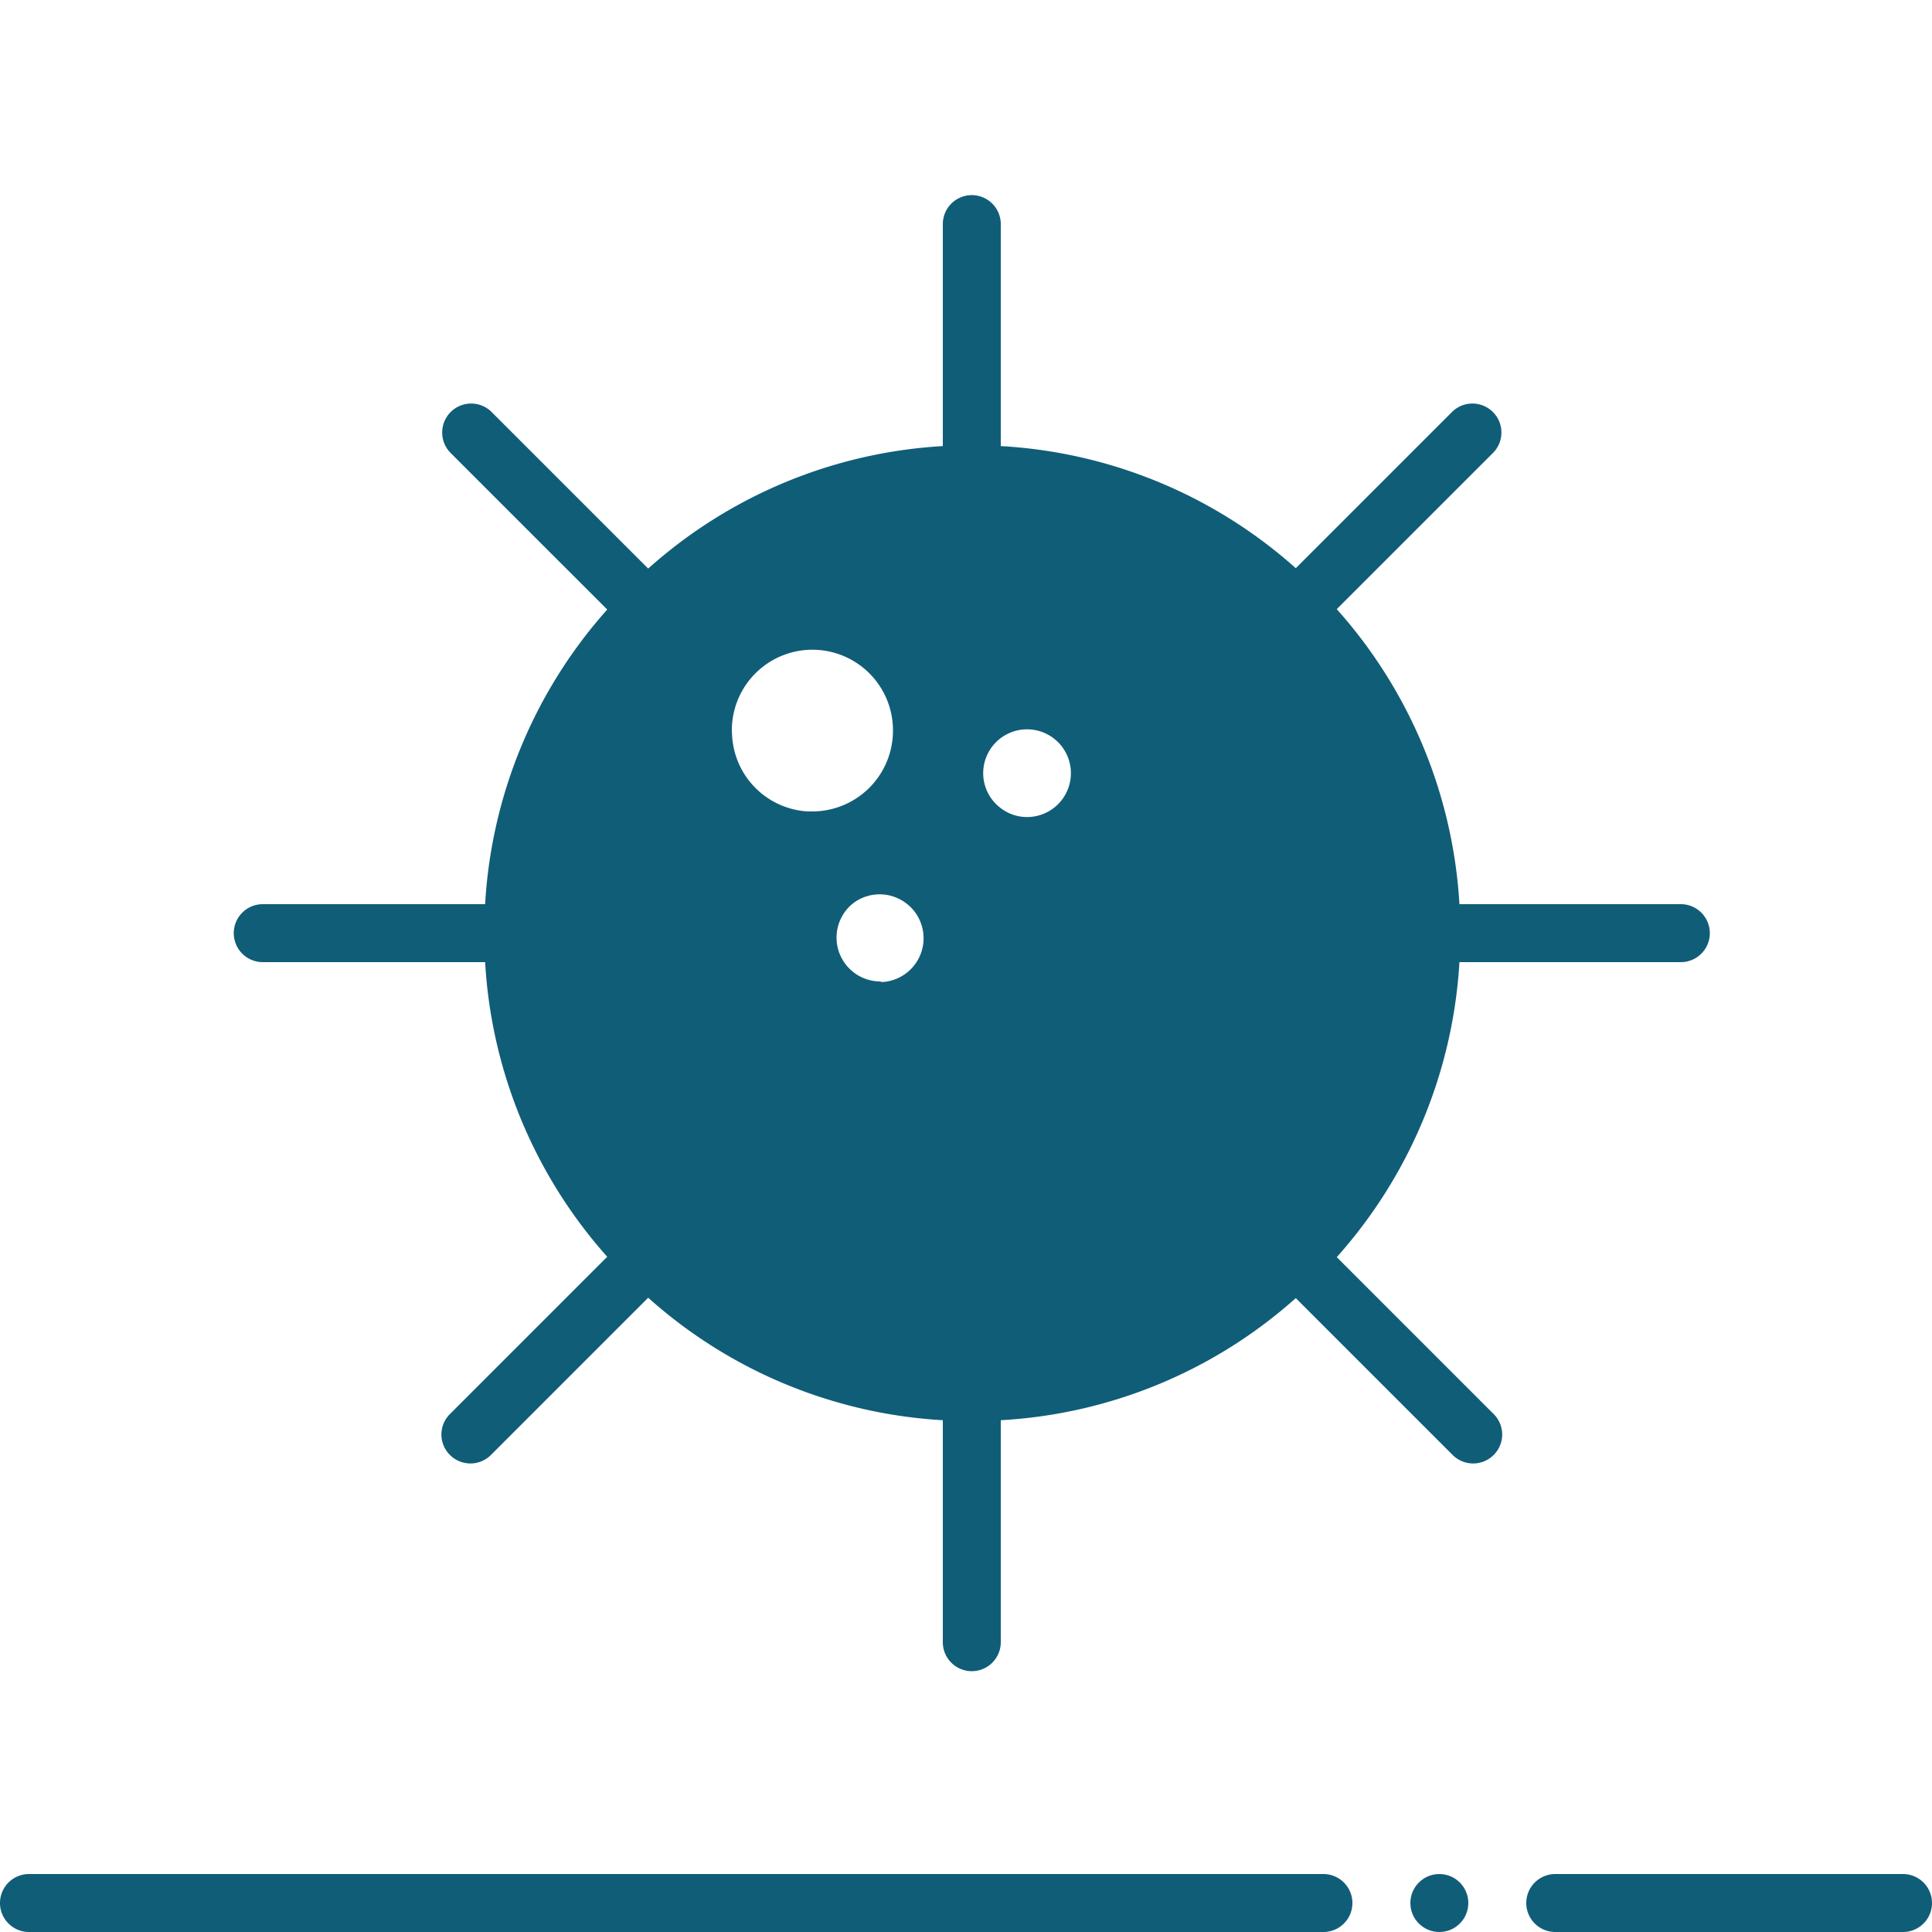
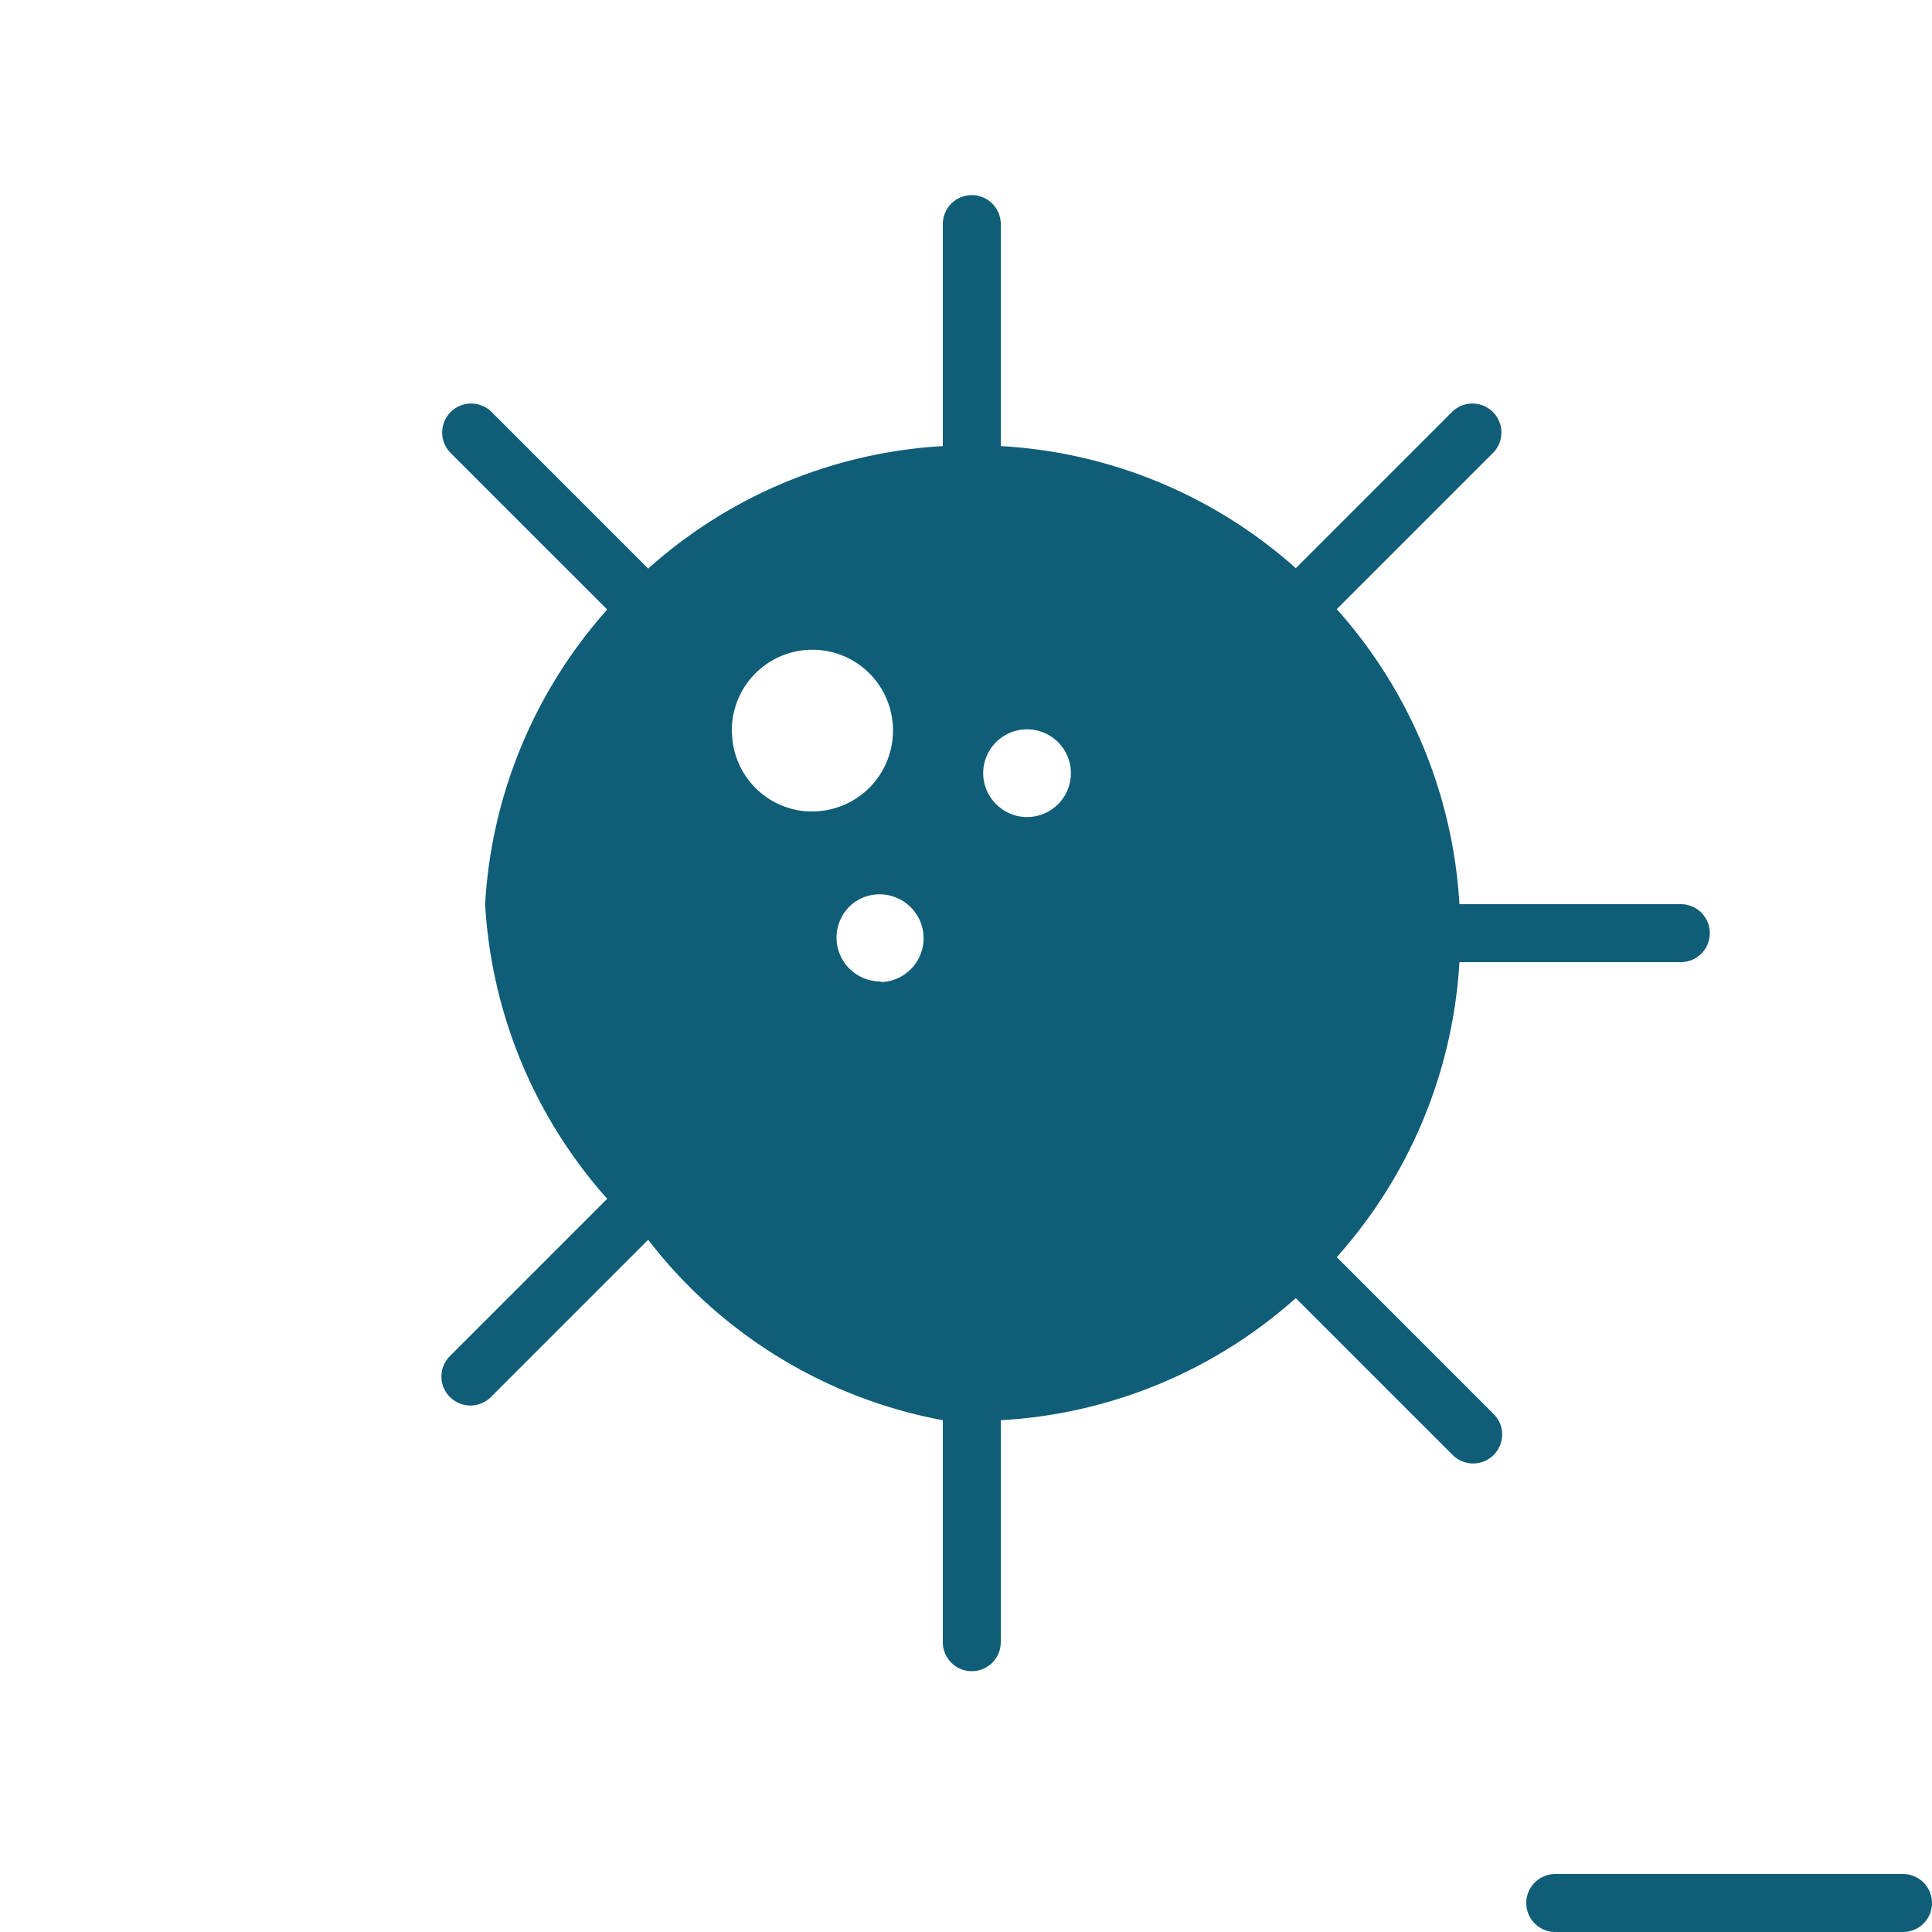
<svg xmlns="http://www.w3.org/2000/svg" viewBox="0 0 100 100">
  <g id="ico-virus-petrol">
-     <path d="M68.5,97H1.5a1.5,1.5,0,0,0,0,3h67a1.5,1.5,0,0,0,0-3Z" fill="#105d78" />
    <path d="M98.5,97h-18a1.5,1.5,0,0,0,0,3h18a1.5,1.5,0,0,0,0-3Z" fill="#105d78" />
-     <circle cx="74.5" cy="98.5" r="1.5" fill="#105d78" />
-     <path d="M87,46.8H75.54a25.11,25.11,0,0,0-6.35-15.27l8.12-8.12a1.5,1.5,0,0,0-2.12-2.12l-8.12,8.12A25,25,0,0,0,51.8,23.09V11.6a1.5,1.5,0,0,0-3,0V23.09a25,25,0,0,0-15.25,6.34l-8.14-8.14a1.5,1.5,0,0,0-2.12,2.12l8.14,8.14A25.05,25.05,0,0,0,25.11,46.8H13.6a1.5,1.5,0,0,0,0,3H25.11a25.05,25.05,0,0,0,6.32,15.25l-8.14,8.14a1.49,1.49,0,0,0,0,2.12,1.5,1.5,0,0,0,2.12,0l8.14-8.14A25,25,0,0,0,48.8,73.51V85a1.5,1.5,0,0,0,3,0V73.51a25,25,0,0,0,15.27-6.32l8.12,8.12a1.5,1.5,0,0,0,2.12,0,1.49,1.49,0,0,0,0-2.12l-8.12-8.12A25.11,25.11,0,0,0,75.54,49.8H87a1.5,1.5,0,0,0,0-3Zm-49.12-9a4.17,4.17,0,1,1,8.34,0A4.18,4.18,0,0,1,42.05,42h-.23A4.16,4.16,0,0,1,37.89,38,1.77,1.77,0,0,1,37.88,37.78Zm7.66,13a2.27,2.27,0,0,1-1.44-4,2.26,2.26,0,0,1,1.44-.51,2.19,2.19,0,0,1,.77.14,2.27,2.27,0,0,1-.65,4.4Zm5.35-10.78a2.27,2.27,0,0,1,2.27-2.27,2.27,2.27,0,1,1,0,4.54,2.23,2.23,0,0,1-1.36-.46A2.26,2.26,0,0,1,50.89,40.05Z" fill="#105d78" />
+     <path d="M87,46.8H75.54a25.11,25.11,0,0,0-6.35-15.27l8.12-8.12a1.5,1.5,0,0,0-2.12-2.12l-8.12,8.12A25,25,0,0,0,51.8,23.09V11.6a1.5,1.5,0,0,0-3,0V23.09a25,25,0,0,0-15.25,6.34l-8.14-8.14a1.5,1.5,0,0,0-2.12,2.12l8.14,8.14A25.05,25.05,0,0,0,25.11,46.8H13.6H25.11a25.05,25.05,0,0,0,6.32,15.25l-8.14,8.14a1.49,1.49,0,0,0,0,2.12,1.5,1.5,0,0,0,2.12,0l8.14-8.14A25,25,0,0,0,48.8,73.51V85a1.5,1.5,0,0,0,3,0V73.51a25,25,0,0,0,15.27-6.32l8.12,8.12a1.5,1.5,0,0,0,2.12,0,1.49,1.49,0,0,0,0-2.12l-8.12-8.12A25.11,25.11,0,0,0,75.54,49.8H87a1.5,1.5,0,0,0,0-3Zm-49.12-9a4.17,4.17,0,1,1,8.34,0A4.18,4.18,0,0,1,42.05,42h-.23A4.16,4.16,0,0,1,37.89,38,1.77,1.77,0,0,1,37.88,37.78Zm7.66,13a2.27,2.27,0,0,1-1.44-4,2.26,2.26,0,0,1,1.44-.51,2.19,2.19,0,0,1,.77.14,2.27,2.27,0,0,1-.65,4.4Zm5.35-10.78a2.27,2.27,0,0,1,2.27-2.27,2.27,2.27,0,1,1,0,4.54,2.23,2.23,0,0,1-1.36-.46A2.26,2.26,0,0,1,50.89,40.05Z" fill="#105d78" />
  </g>
</svg>